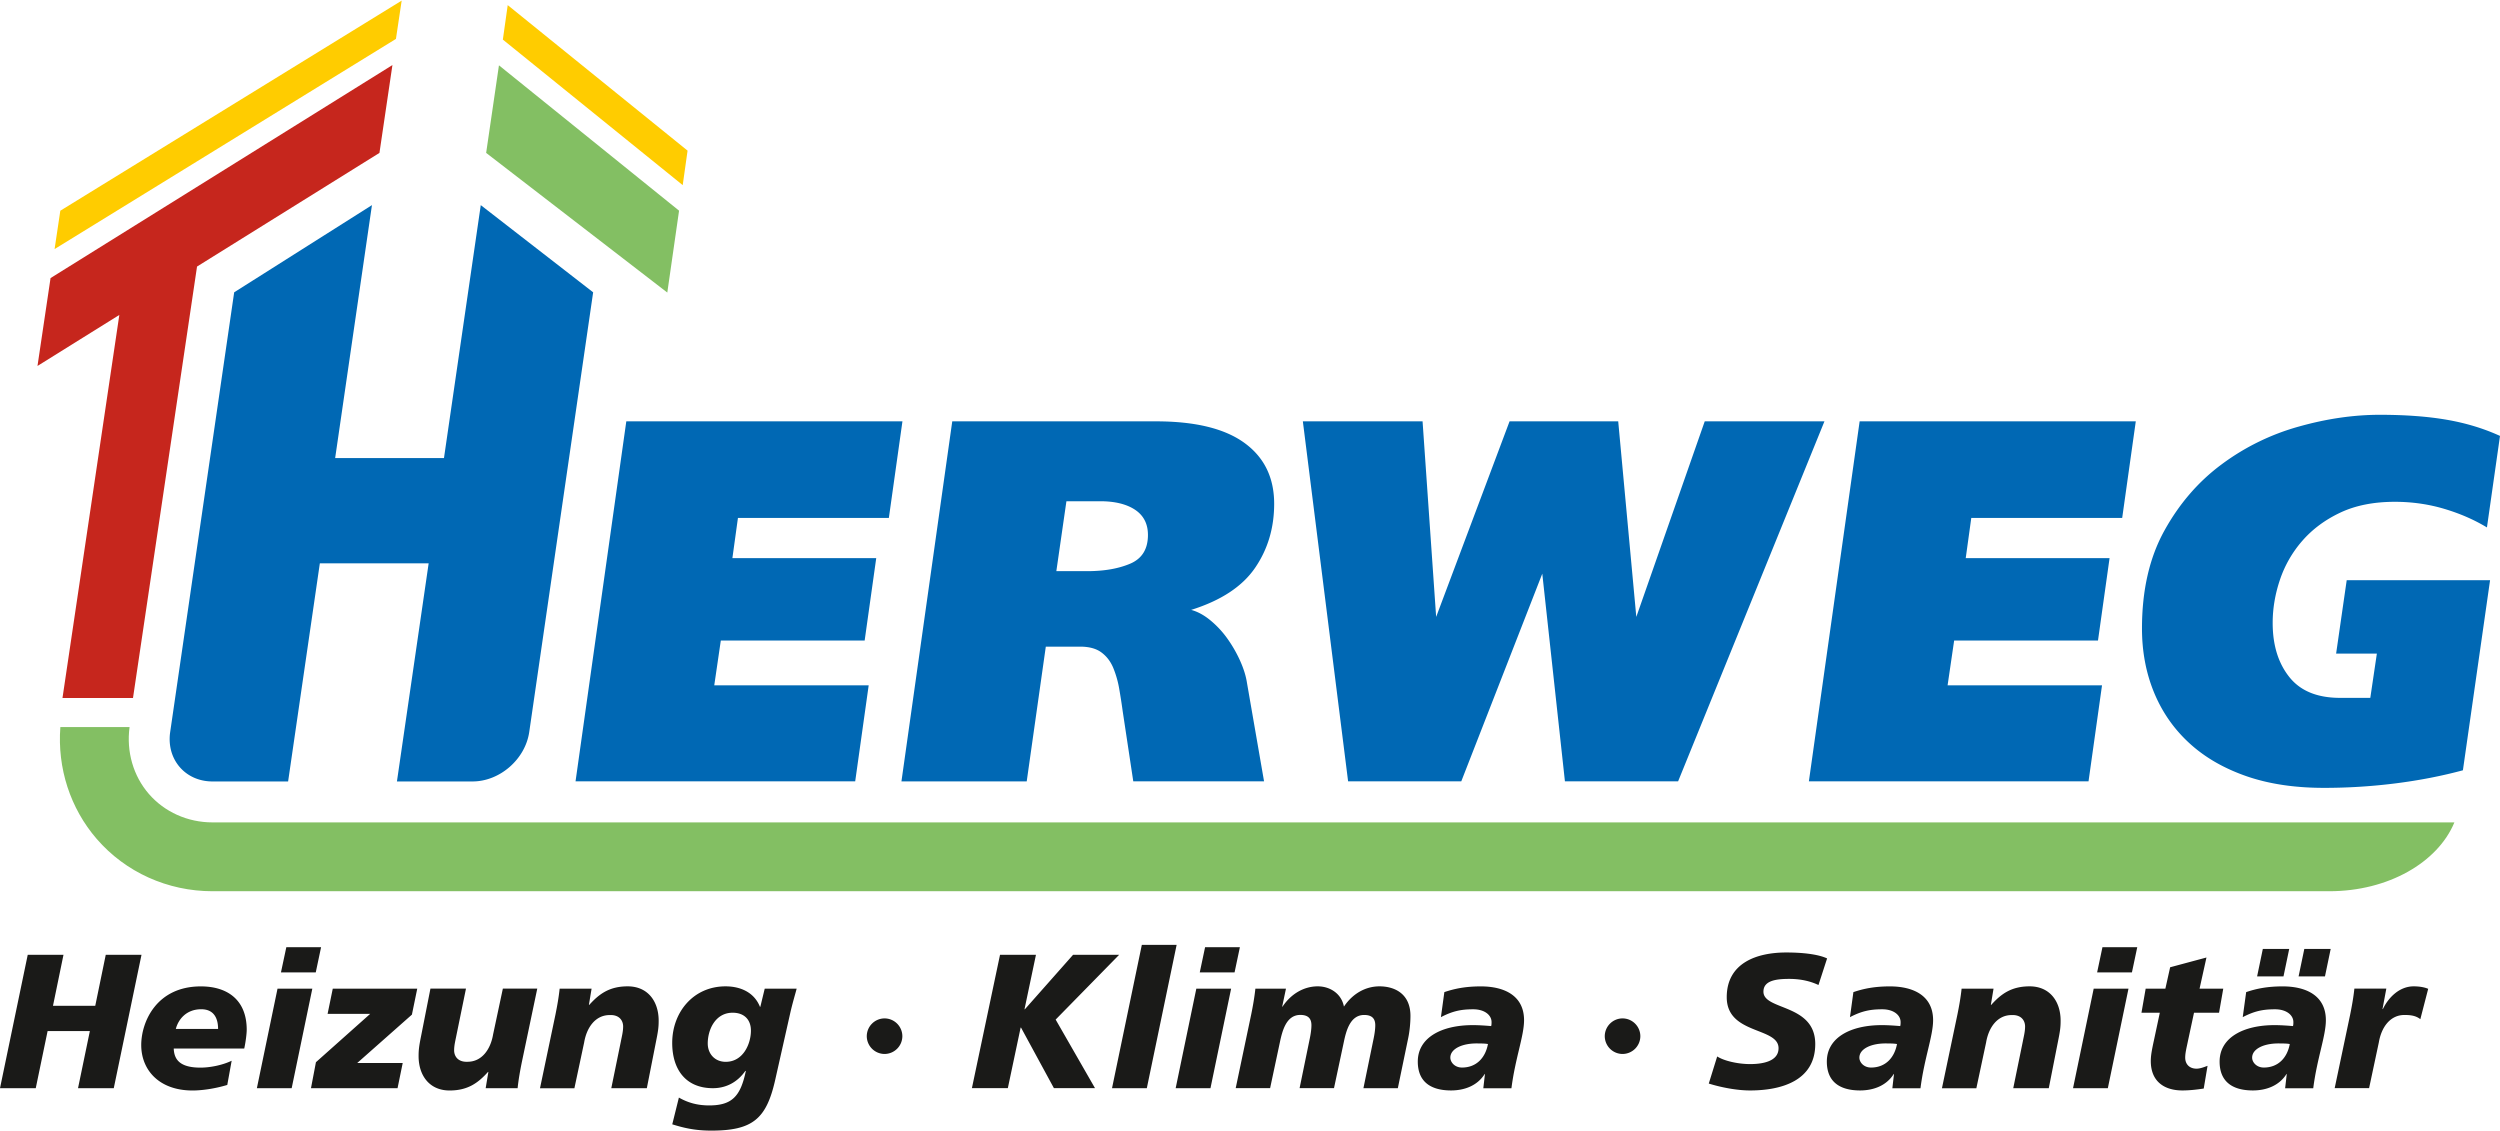
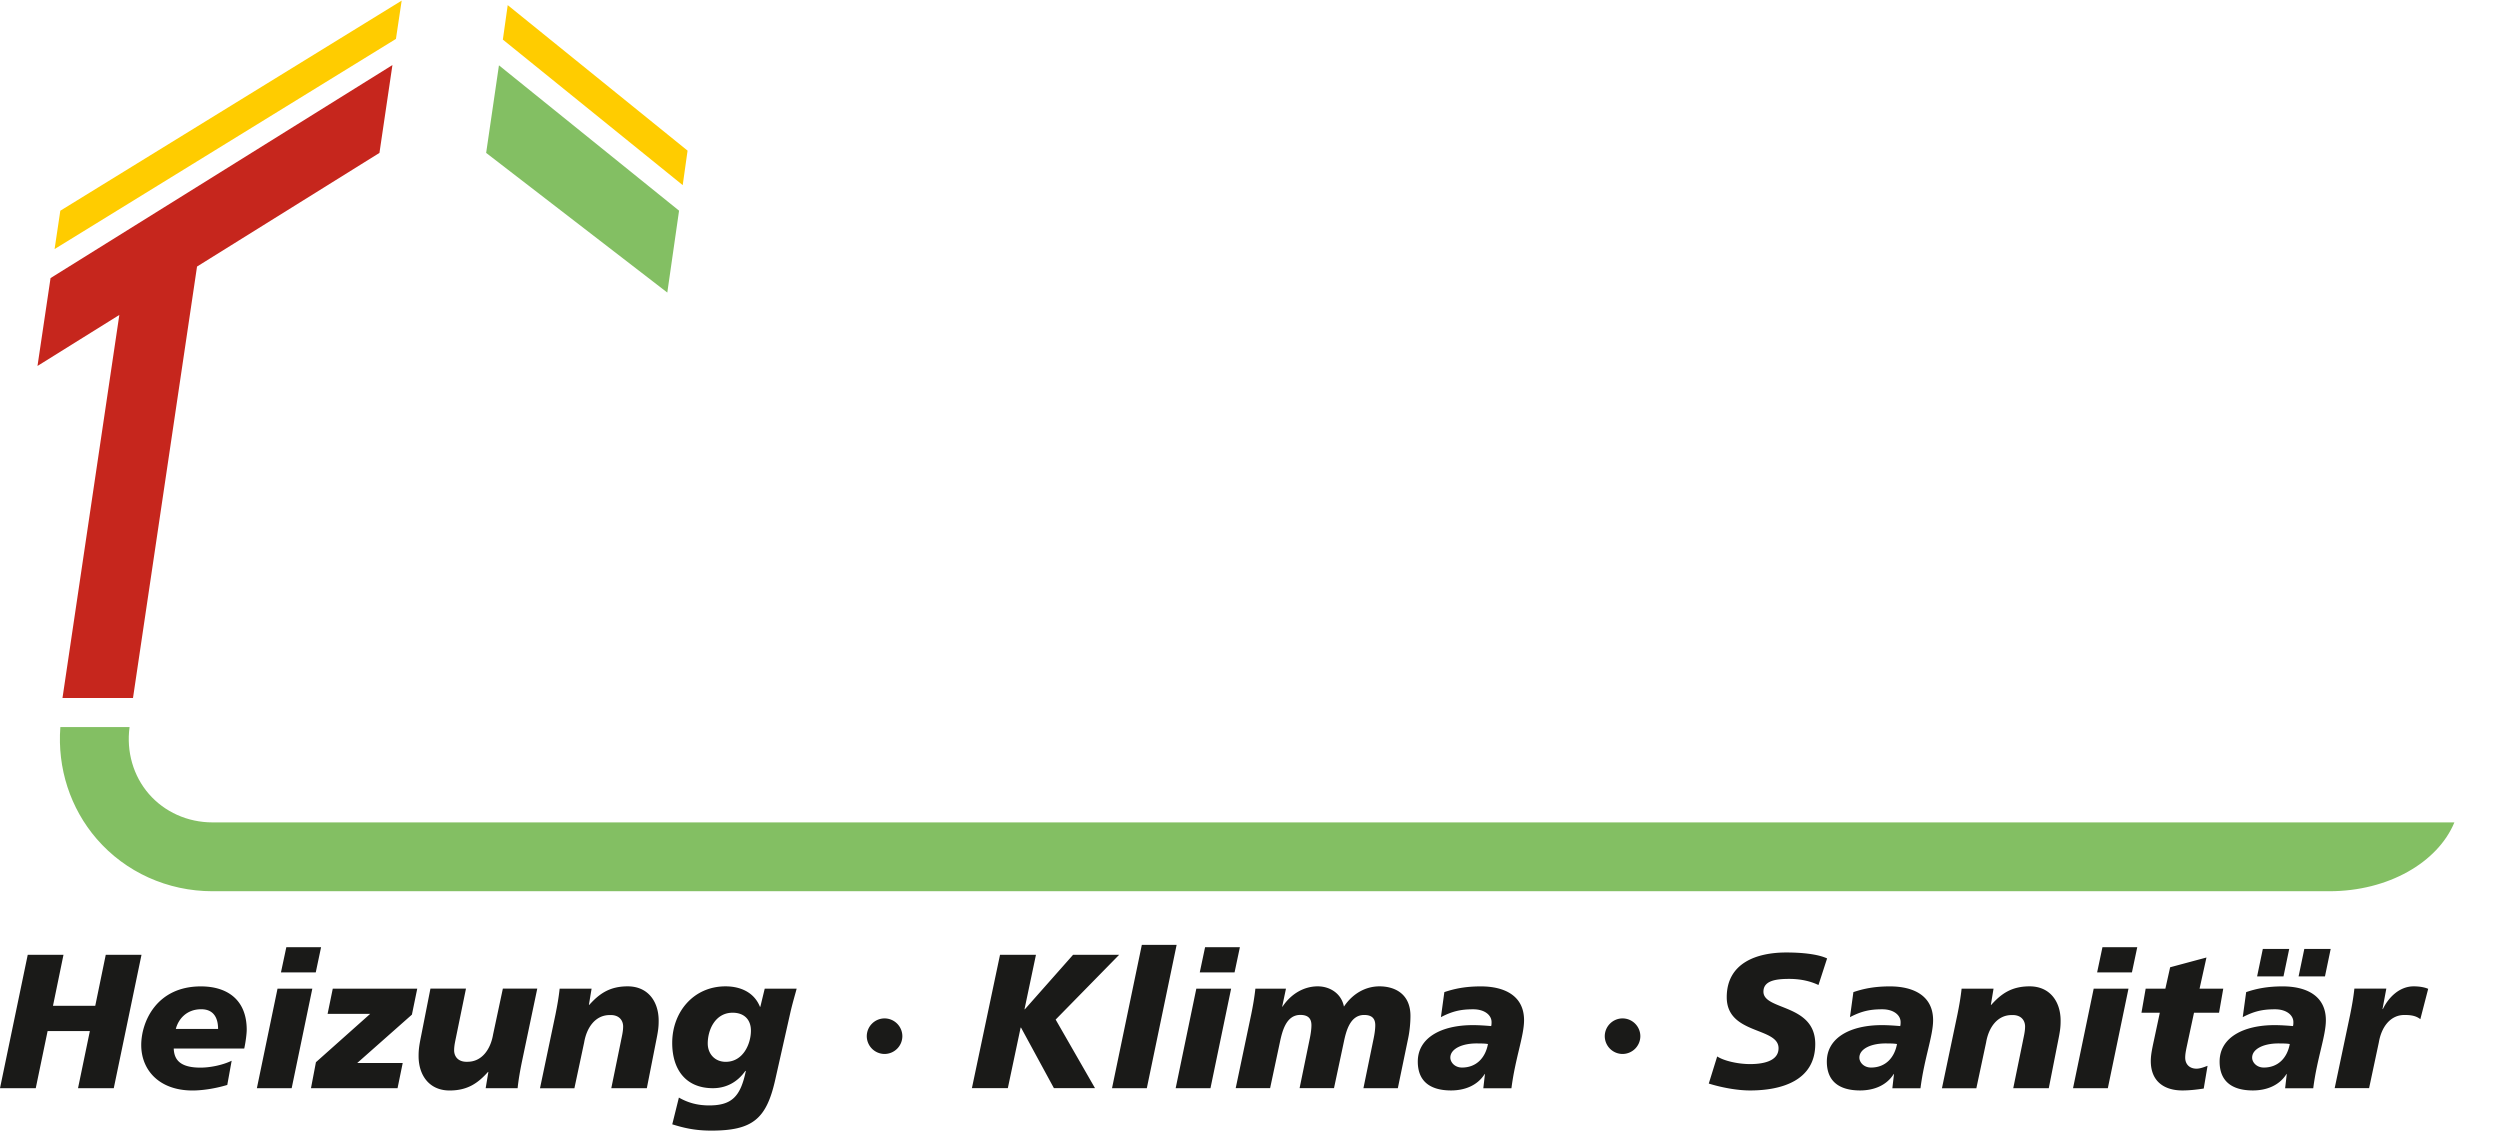
<svg xmlns="http://www.w3.org/2000/svg" viewBox="0 0 500 226" fill="none" width="442" height="200">
  <path d="M5.545 190.841h7.151l-2.1 10.202h8.453l2.1-10.202h7.15l-5.545 26.676h-7.15l2.368-11.425H9.52l-2.37 11.425H0l5.545-26.676zM45.456 216.865c-2.404.729-4.973 1.111-6.96 1.111-6.656 0-10.249-4.086-10.249-9.092 0-4.623 3.055-11.728 11.924-11.728 5.242 0 9.173 2.637 9.173 8.675 0 .798-.226 2.559-.495 3.747H34.747c.078 2.143 1.146 3.826 5.355 3.826 1.83 0 4.321-.46 6.23-1.379l-.876 4.84zm-1.84-11.199c0-2.143-.841-3.939-3.367-3.939-2.985 0-4.59 2.022-5.085 3.939h8.452zM55.505 197.607h6.96l-4.13 19.909h-6.96l4.13-19.909zm1.762-8.293h6.951l-1.067 5.049h-6.96l1.076-5.049zM63.186 212.32l10.856-9.673H65.52l1.033-5.04h16.896l-1.067 5.196-10.935 9.673h9.095l-1.033 5.04H62.196l.99-5.196zM104.363 212.32c-.347 1.717-.65 3.4-.841 5.196h-6.388l.538-3.245h-.078c-1.987 2.213-4.052 3.705-7.68 3.705-4.018 0-6.196-2.985-6.196-6.88 0-1.336.113-2.099.538-4.207l1.831-9.291h7.108l-1.91 9.326c-.19.997-.46 1.986-.46 3.019 0 1.188.764 2.368 2.673 2.29 2.907 0 4.626-2.525 5.12-5.465l1.953-9.17h6.882l-3.09 14.722zM111.089 202.803c.347-1.717.651-3.4.842-5.196h6.387l-.538 3.244h.078c1.987-2.212 4.053-3.704 7.68-3.704 4.018 0 6.196 2.984 6.196 6.879 0 1.336-.113 2.1-.538 4.208l-1.831 9.291h-7.107l1.909-9.326c.191-.998.46-1.987.46-3.019 0-1.188-.764-2.368-2.673-2.29-2.907 0-4.625 2.524-5.12 5.465l-1.953 9.17H108l3.089-14.722zM135.778 219.39c1.797 1.032 3.628 1.526 5.771 1.57 4.817.078 6.535-1.761 7.611-6.845l-.078-.078c-1.527 2.212-3.784 3.479-6.5 3.479-5.467 0-8.14-3.782-8.14-9.057 0-6.15 4.243-11.312 10.665-11.312 3.02 0 5.737 1.223 6.882 4.086h.078l.877-3.626h6.387c-.269 1.067-.764 2.637-1.259 4.78l-3.054 13.567c-1.762 7.721-4.513 10.046-12.766 10.046-3.436 0-5.693-.607-7.801-1.258l1.327-5.352zm10.744-16.969c-3.437 0-4.973 3.366-4.973 6.151 0 2.065 1.415 3.67 3.593 3.67 3.515 0 5.042-3.627 5.042-6.229.009-2.108-1.25-3.592-3.662-3.592zM173.355 207.115a3.573 3.573 0 013.558-3.557 3.574 3.574 0 013.558 3.557 3.574 3.574 0 01-3.558 3.556 3.573 3.573 0 01-3.558-3.556zM200.005 190.841h7.186l-2.291 10.887h.078l9.633-10.887h9.216l-12.696 12.952 7.871 13.715h-8.219l-6.578-12.11h-.078l-2.56 12.11h-7.185l5.623-26.667zM228.365 188.854h6.96l-5.962 28.662h-6.959l5.961-28.662zM239.265 197.607h6.96l-4.131 19.909h-6.96l4.131-19.909zm1.753-8.293h6.96l-1.067 5.049h-6.96l1.067-5.049zM250.234 202.803c.347-1.717.651-3.4.842-5.196h6.118l-.763 3.626.078-.035c1.683-2.524 4.243-4.051 7.038-4.051 2.334 0 4.703 1.336 5.241 4.051 1.684-2.524 4.244-4.051 7.108-4.051 3.054 0 6.196 1.492 6.196 5.925 0 1.301-.156 3.054-.46 4.468l-2.066 9.976h-6.881l1.987-9.673c.226-1.032.382-2.099.382-2.906 0-1.301-.616-2.064-2.213-2.064-2.864 0-3.636 3.322-4.088 5.465l-1.952 9.169h-6.882l1.987-9.672c.226-1.033.382-2.1.382-2.906 0-1.302-.616-2.065-2.221-2.065-2.864 0-3.628 3.322-4.088 5.465l-1.952 9.17h-6.882l3.089-14.696zM296.984 214.723l-.079-.079v.079c-1.449 2.29-4.018 3.244-6.69 3.244-4.279 0-6.657-1.908-6.657-5.769 0-4.893 4.895-7.295 10.97-7.295 1.379 0 2.751.112 3.705.19.078-.269.078-.537.078-.798 0-1.414-1.414-2.559-3.671-2.559-2.482 0-4.165.382-6.456 1.57l.685-5.005c2.022-.685 4.209-1.145 7.299-1.145 4.738 0 8.643 1.874 8.643 6.766 0 3.132-1.761 7.608-2.525 13.603h-5.624l.322-2.802zm-4.591-1.336c2.942 0 4.703-2.022 5.198-4.702-.573-.113-1.415-.113-1.831-.113-3.289-.113-5.693 1.067-5.693 2.828 0 .92.877 1.987 2.326 1.987zM320.953 207.115a3.573 3.573 0 013.558-3.557 3.574 3.574 0 013.558 3.557 3.574 3.574 0 01-3.558 3.556 3.573 3.573 0 01-3.558-3.556zM363.692 196.879c-1.379-.651-3.254-1.223-5.883-1.223-2.829 0-5.121.425-5.121 2.559 0 3.782 10.362 2.368 10.362 10.47 0 7.374-6.847 9.283-13.034 9.283-2.751 0-5.928-.651-8.262-1.38l1.684-5.422c1.414.92 4.243 1.527 6.578 1.527 2.213 0 5.693-.416 5.693-3.175 0-4.277-10.362-2.672-10.362-10.202 0-6.879 6.04-8.943 11.889-8.943 3.289 0 6.387.347 8.183 1.188l-1.727 5.318zM378.792 214.723l-.078-.079v.079c-1.449 2.29-4.018 3.244-6.691 3.244-4.278 0-6.656-1.908-6.656-5.769 0-4.893 4.895-7.295 10.969-7.295 1.38 0 2.751.112 3.706.19.078-.269.078-.537.078-.798 0-1.414-1.414-2.559-3.671-2.559-2.482 0-4.165.382-6.456 1.57l.685-5.005c2.022-.685 4.209-1.145 7.299-1.145 4.738 0 8.643 1.874 8.643 6.766 0 3.132-1.762 7.608-2.525 13.603h-5.624l.321-2.802zm-4.59-1.336c2.942 0 4.703-2.022 5.198-4.702-.573-.113-1.415-.113-1.831-.113-3.289-.113-5.693 1.067-5.693 2.828-.009.92.876 1.987 2.326 1.987zM391.48 202.803c.347-1.717.651-3.4.842-5.196h6.387l-.538 3.244h.078c1.987-2.212 4.052-3.704 7.68-3.704 4.009 0 6.196 2.984 6.196 6.879 0 1.336-.113 2.1-.538 4.208l-1.831 9.291h-7.107l1.909-9.326c.191-.998.46-1.987.46-3.019 0-1.188-.764-2.368-2.673-2.29-2.907 0-4.626 2.524-5.12 5.465l-1.953 9.17h-6.882l3.09-14.722zM418.738 197.607h6.96l-4.131 19.909h-6.96l4.131-19.909zm1.753-8.293h6.96l-1.068 5.049h-6.96l1.068-5.049zM429.134 197.608h3.94l.955-4.277 7.263-1.952-1.379 6.229h4.738l-.842 4.814h-5.007l-1.189 5.544c-.304 1.492-.573 2.481-.573 3.435 0 1.336.877 2.212 2.256 2.212.729 0 1.493-.304 2.213-.572l-.763 4.545c-1.45.226-2.908.382-4.279.382-3.514 0-6.309-1.718-6.309-5.882 0-.989.157-1.986.616-4.086l1.189-5.578h-3.67l.841-4.814zM457.347 214.723l-.078-.078v.078c-1.449 2.29-4.018 3.244-6.691 3.244-4.278 0-6.656-1.908-6.656-5.769 0-4.892 4.894-7.295 10.969-7.295 1.38 0 2.751.113 3.706.191.078-.269.078-.538.078-.798 0-1.414-1.415-2.56-3.671-2.56-2.482 0-4.166.382-6.457 1.571l.686-5.006c2.022-.685 4.209-1.145 7.298-1.145 4.738 0 8.644 1.874 8.644 6.767 0 3.131-1.762 7.607-2.526 13.602h-5.623l.321-2.802zm-4.591-1.336c2.942 0 4.704-2.021 5.198-4.702-.572-.113-1.414-.113-1.831-.113-3.289-.112-5.693 1.067-5.693 2.828-.008.92.877 1.987 2.326 1.987zm3.94-18.226h-5.276l1.145-5.5h5.277l-1.146 5.5zm8.296 0h-5.276l1.146-5.5h5.276l-1.146 5.5zM477.263 197.607l-.763 4.086h.078c1.11-2.334 3.323-4.546 6.153-4.546.919 0 1.987.113 2.907.495l-1.571 6.072c-.877-.685-1.875-.841-3.176-.841-2.907 0-4.626 2.524-5.12 5.465l-1.953 9.169h-6.882l3.098-14.712c.348-1.718.651-3.401.842-5.197h6.387v.009z" fill="#1A1A18" />
-   <path d="M125.26 84.147h55.228l-2.716 19.311h-30.183l-1.111 8.041h28.768l-2.317 16.491h-28.768l-1.31 8.953h30.885l-2.698 19.206h-55.931l10.153-72.002zM190.451 84.147h40.743c7.846 0 13.747 1.44 17.704 4.32 3.957 2.88 5.936 6.94 5.936 12.171 0 4.823-1.276 9.1-3.827 12.822-2.552 3.721-6.804 6.523-12.775 8.397 1.276.338 2.552 1.024 3.819 2.065a18.922 18.922 0 013.419 3.669 26.035 26.035 0 012.569 4.477c.703 1.578 1.154 3.036 1.354 4.372l3.419 19.709h-26.156l-2.109-13.975c-.2-1.475-.434-2.984-.703-4.528a19.894 19.894 0 00-1.206-4.225c-.538-1.275-1.328-2.299-2.361-3.062-1.041-.772-2.464-1.154-4.278-1.154h-6.838l-3.819 26.953h-25.054l10.163-72.01zm26.963 29.963c3.419 0 6.3-.503 8.652-1.509 2.343-1.006 3.523-2.915 3.523-5.734 0-2.212-.859-3.887-2.569-5.032-1.709-1.136-4.044-1.709-6.994-1.709h-6.743l-2.014 13.976h6.145v.008zM292.254 156.149h-22.633l-9.051-72.002h23.943l2.716 39.115 14.684-39.115h21.73l3.619 39.115 13.685-39.115h23.943l-29.271 72.002h-22.633l-4.53-41.535-16.202 41.535zM371.928 84.147h55.228l-2.717 19.311h-30.182l-1.111 8.041h28.768l-2.317 16.491h-28.768l-1.31 8.953h30.885l-2.699 19.206h-55.93l10.153-72.002zM475.953 82.837c5.163 0 9.659.338 13.486 1.007 3.818.667 7.341 1.743 10.561 3.218l-2.612 18.304c-2.551-1.544-5.398-2.785-8.548-3.722-3.15-.936-6.439-1.405-9.858-1.405-4.227 0-7.863.72-10.918 2.16-3.054 1.44-5.58 3.323-7.593 5.63a22.96 22.96 0 00-4.478 7.79c-.972 2.88-1.458 5.769-1.458 8.649 0 4.425 1.111 8.033 3.324 10.809 2.213 2.785 5.597 4.173 10.162 4.173h6.04l1.31-8.849h-8.148l2.117-14.678h28.673l-5.433 38.014c-4.226 1.137-8.704 2.013-13.434 2.611-4.729.599-9.502.902-14.336.902-5.97 0-11.221-.806-15.742-2.411-4.53-1.605-8.314-3.834-11.368-6.689-3.055-2.845-5.363-6.219-6.943-10.106-1.579-3.886-2.36-8.111-2.36-12.674 0-7.643 1.492-14.166 4.478-19.562 2.985-5.396 6.803-9.82 11.472-13.273a46.887 46.887 0 0115.395-7.538c5.563-1.57 10.978-2.36 16.211-2.36zM96.154 40.902l-7.36 50.593H67.03l7.36-50.593L46.835 58.34l-12.8 87.947c-.79 5.439 3.011 9.881 8.452 9.881h15.135l6.344-43.618H85.73l-6.343 43.618h15.134c5.442 0 10.536-4.451 11.325-9.881l12.783-87.947-22.476-17.437z" fill="#0068B4" />
-   <path d="M78.485 12.891L10.11 55.494 7.498 73.069l16.367-10.202-11.368 76.609h14.102l12.808-86.29L75.89 30.458l2.595-17.567z" fill="#C6261D" />
+   <path d="M78.485 12.891L10.11 55.494 7.498 73.069l16.367-10.202-11.368 76.609h14.102l12.808-86.29L75.89 30.458l2.595-17.567" fill="#C6261D" />
  <path d="M135.813 42.013L99.79 12.943l-2.56 17.515L133.46 58.39l2.352-16.378z" fill="#83BF63" />
  <path d="M80.334 0L12.063 42.022l-1.146 7.668L79.188 7.66 80.334 0zM137.514 30.007L101.543.903l-.972 6.896 35.971 29.105.972-6.897z" fill="#FC0" />
  <path d="M490.879 164.356c-3.315 8.015-13.251 13.767-24.993 13.767H42.479c-8.955 0-17.39-3.808-23.135-10.462-5.303-6.133-7.898-14.175-7.273-22.364h13.842c-.66 4.901.738 9.759 3.853 13.359 3.133 3.618 7.767 5.7 12.722 5.7H490.88z" fill="#83BF63" />
</svg>